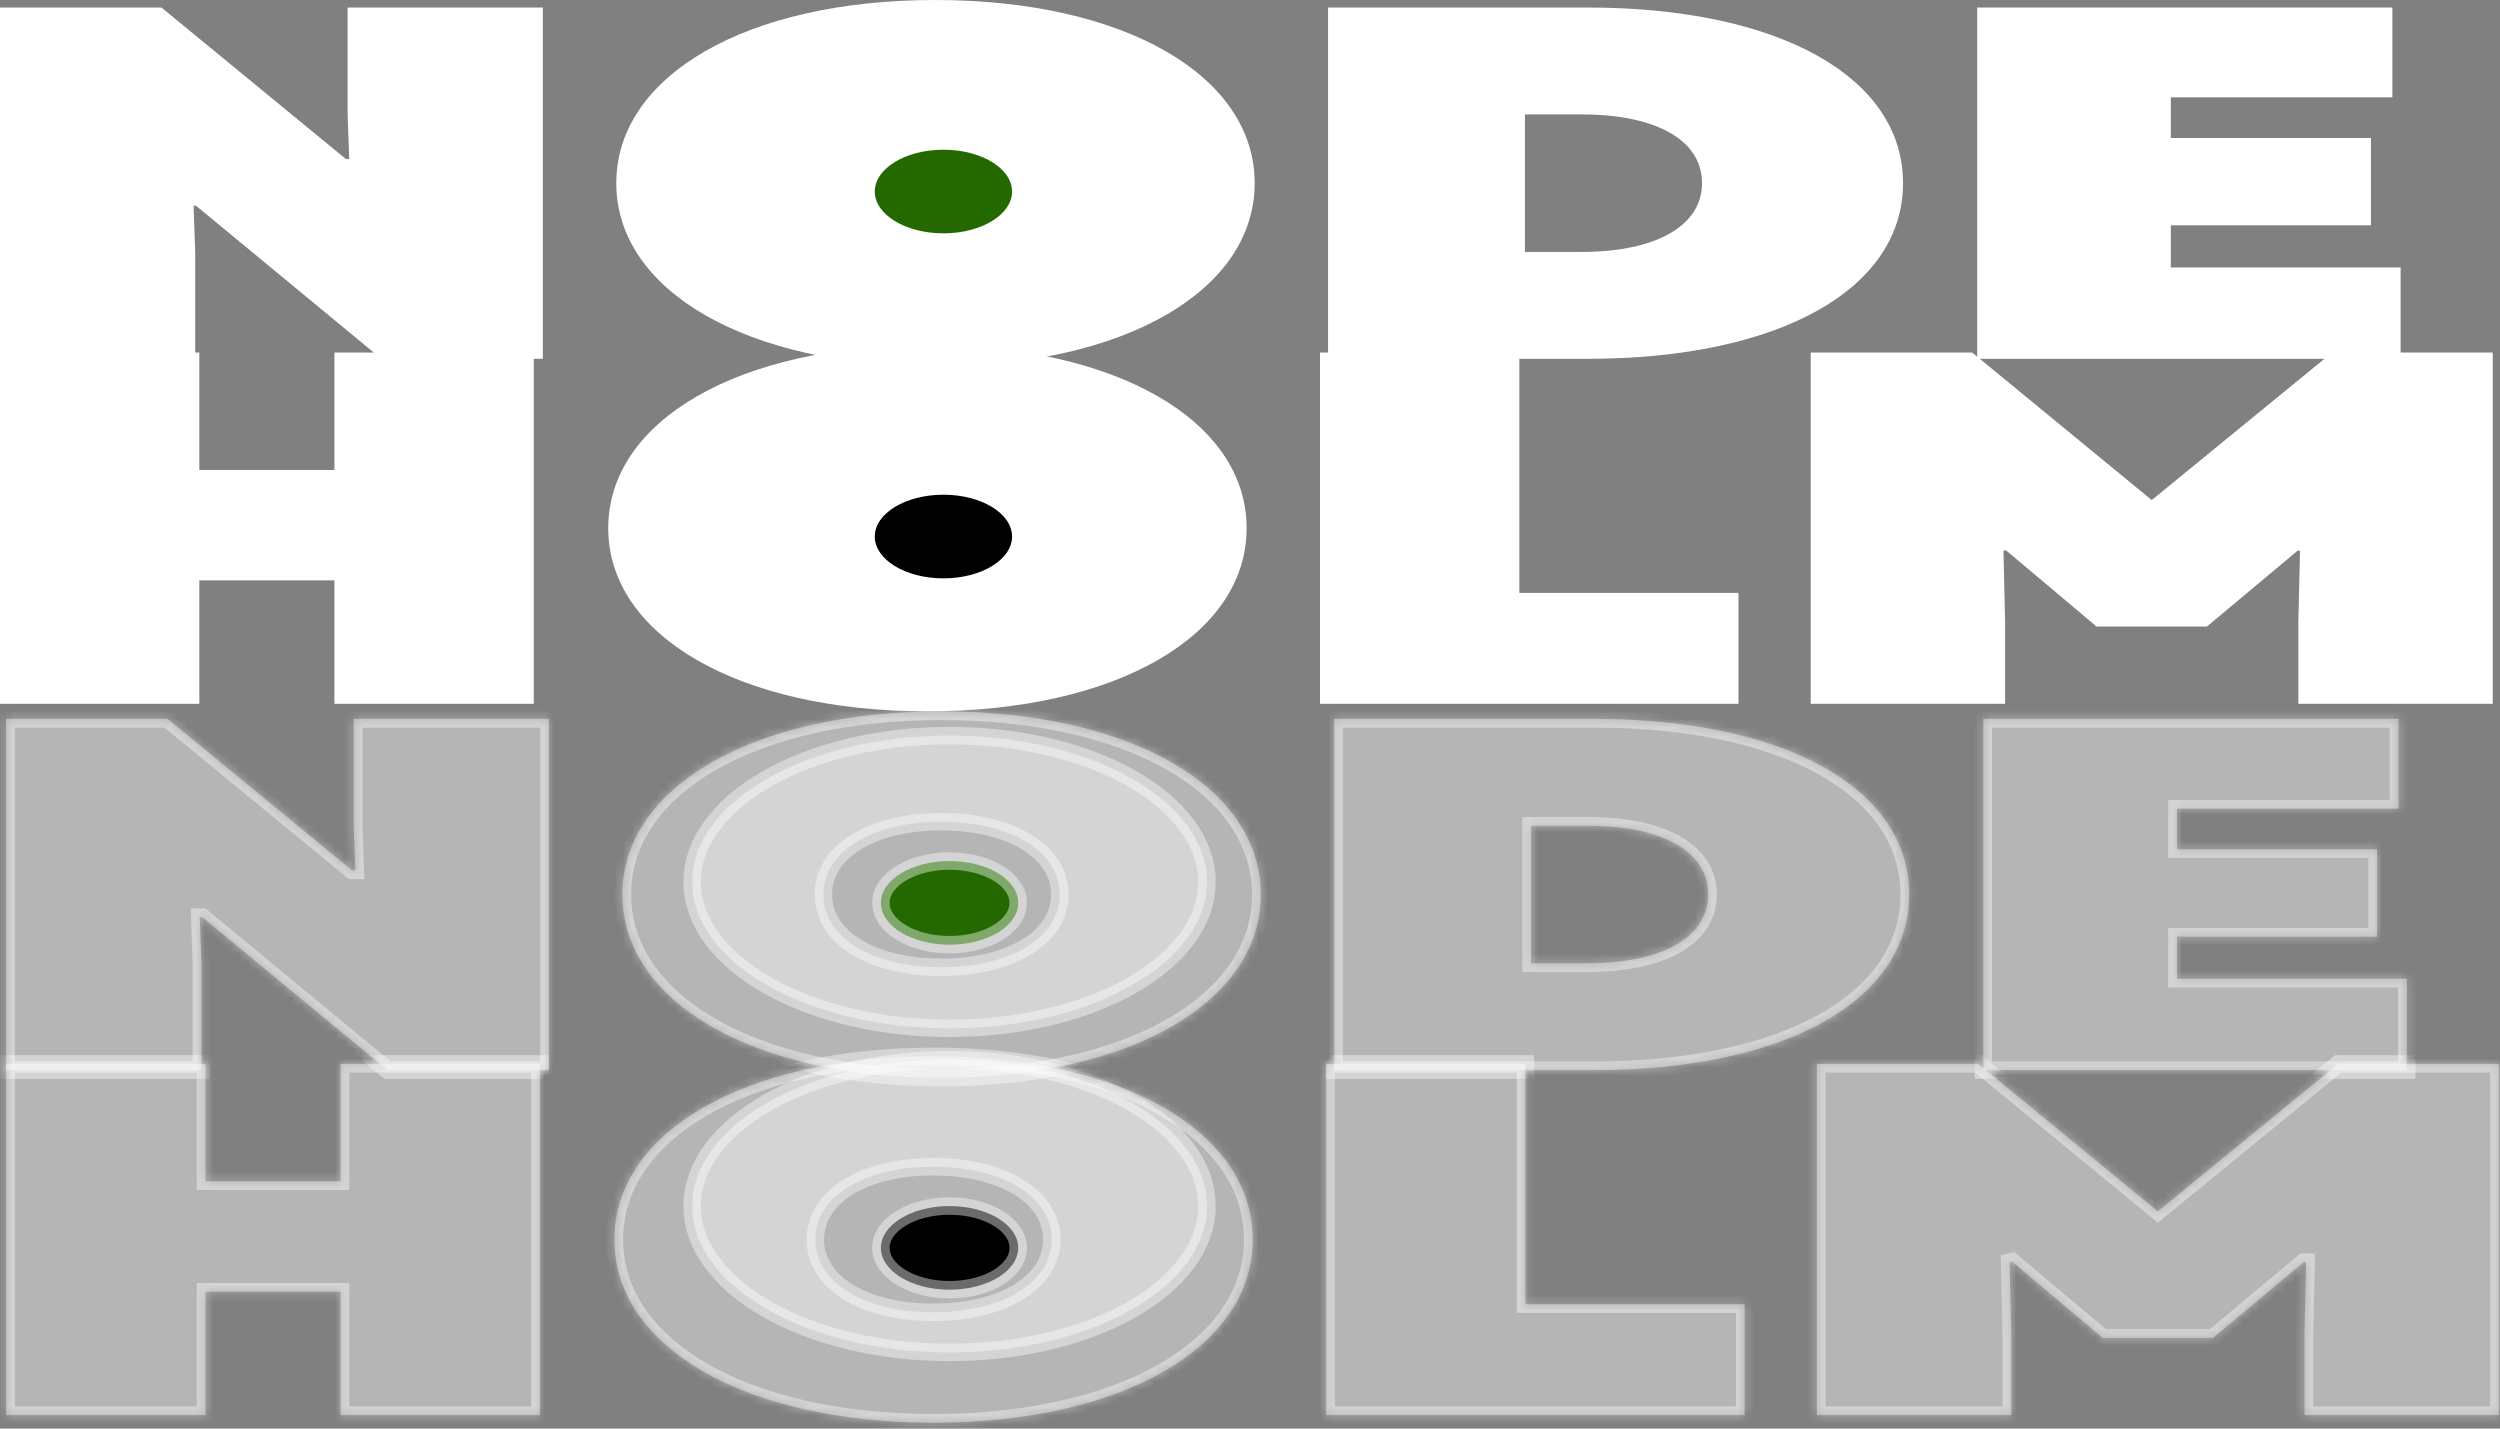
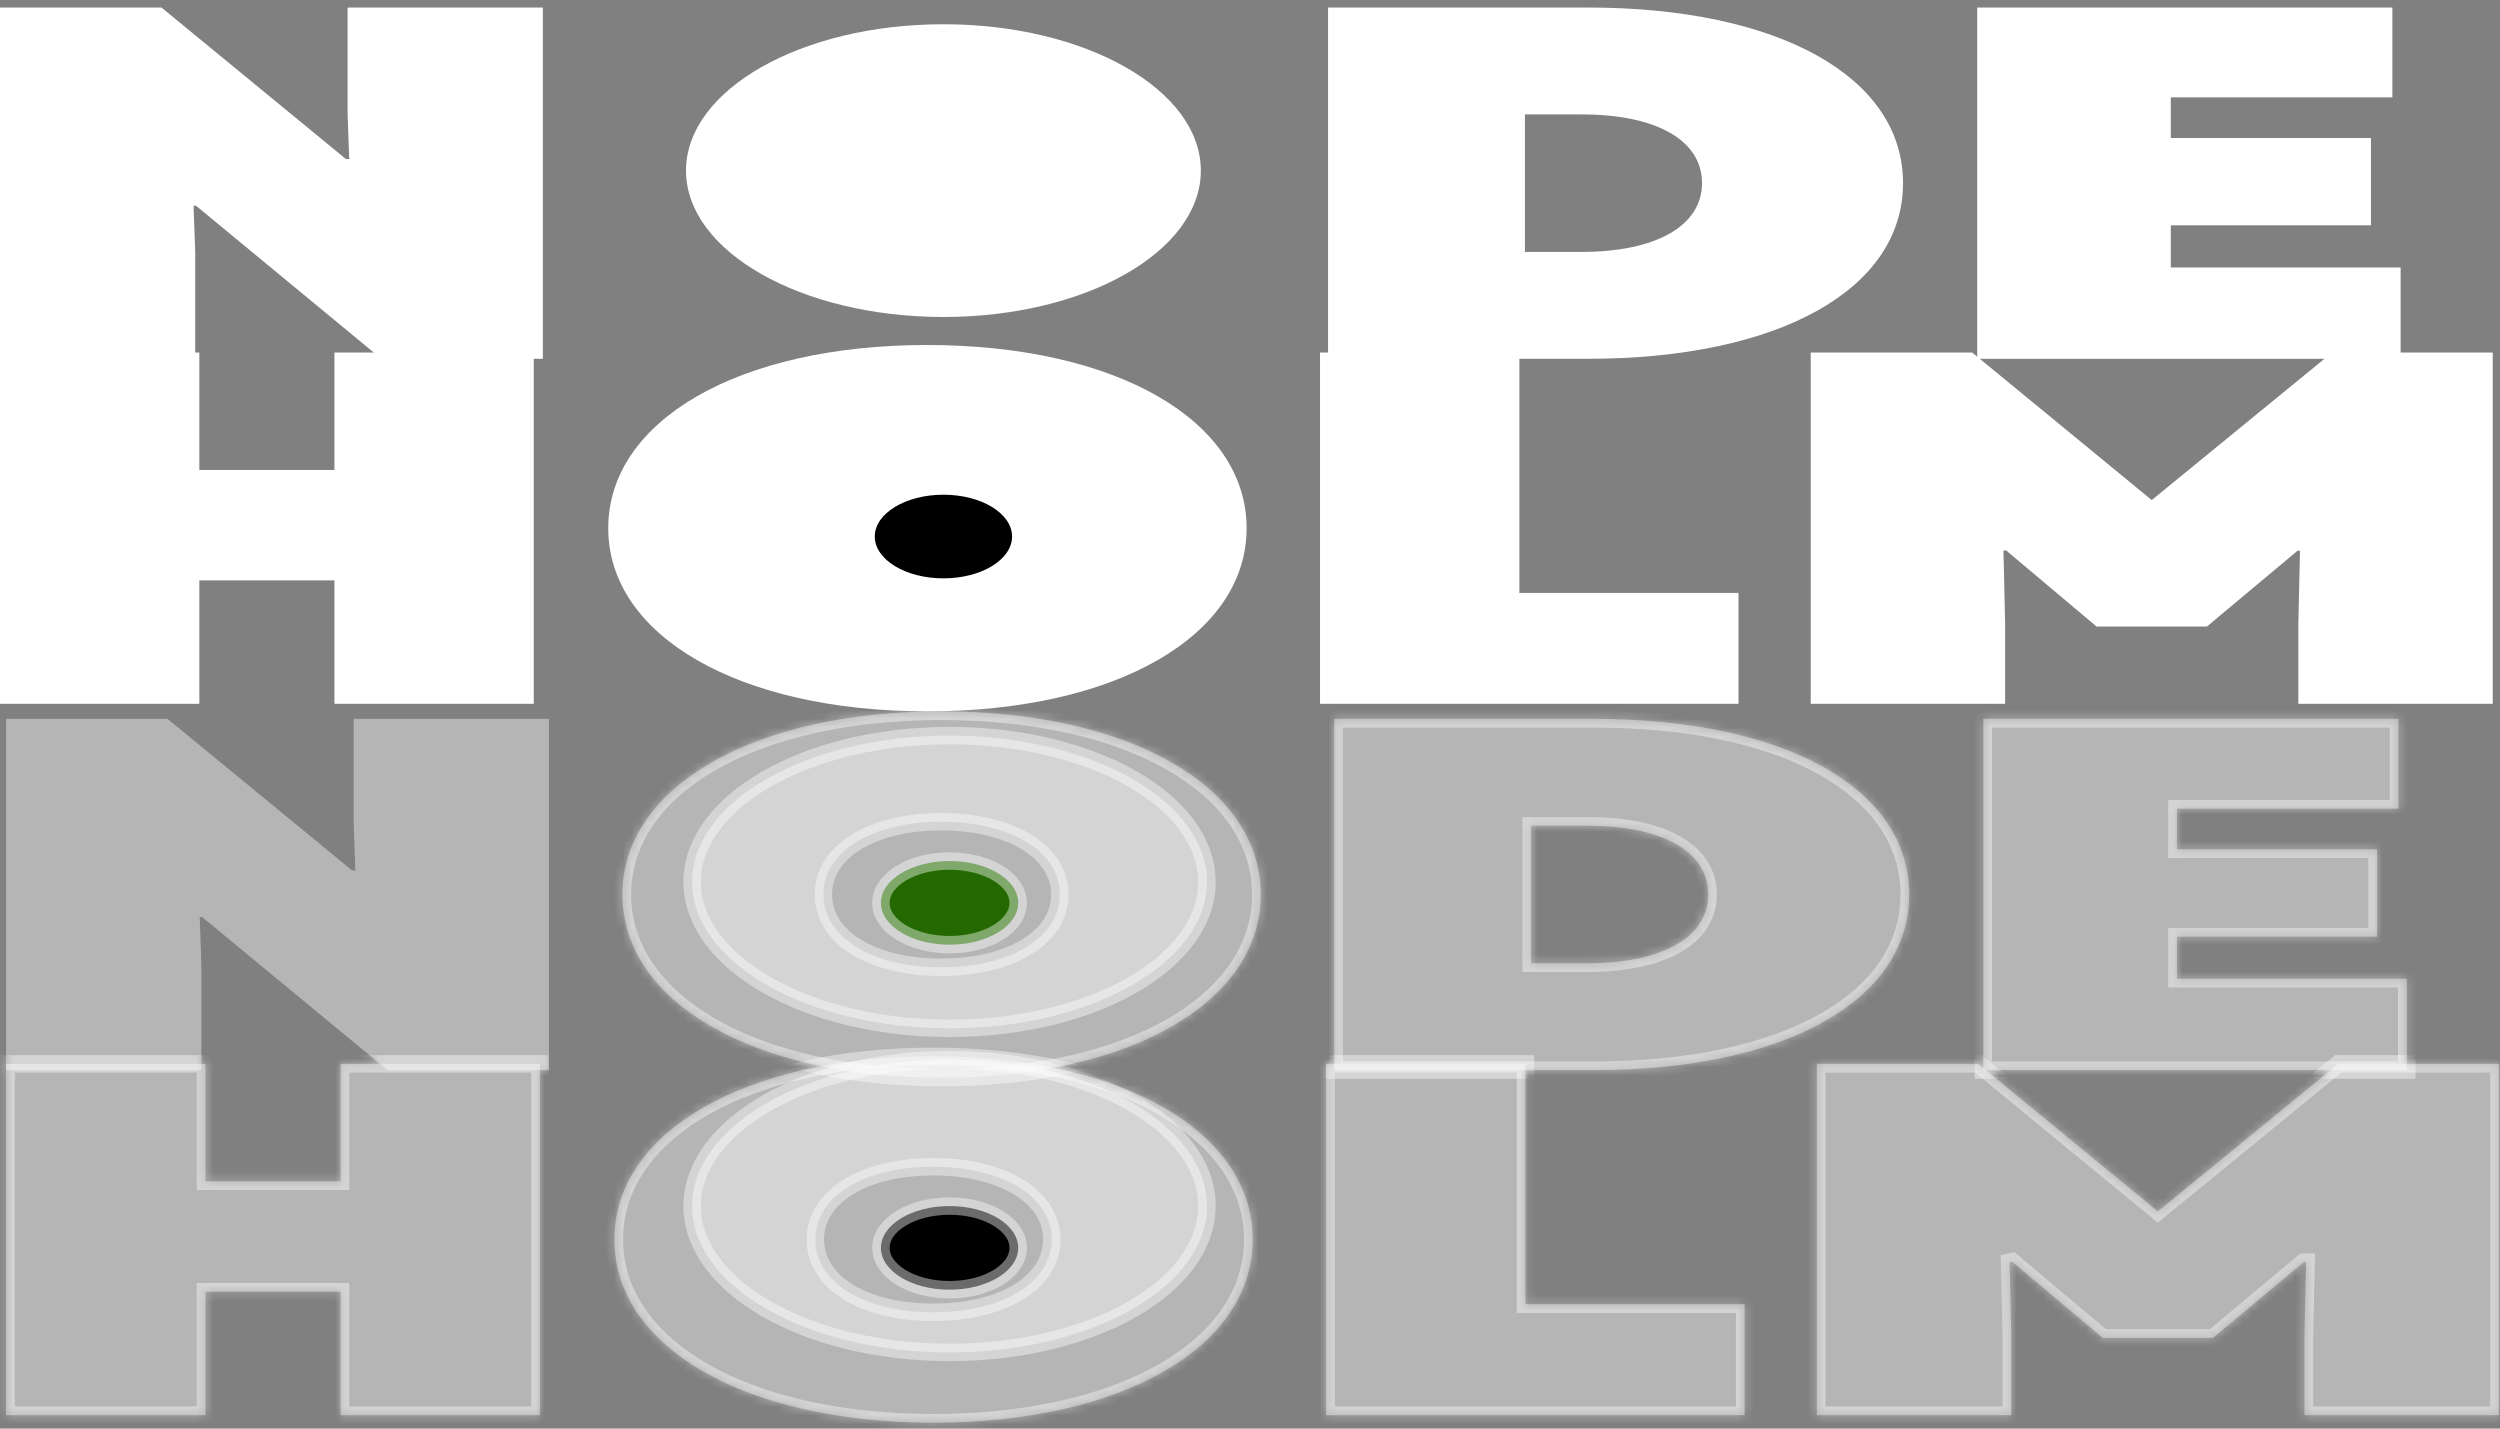
<svg xmlns="http://www.w3.org/2000/svg" width="287" height="164" viewBox="0 0 287 164" fill="none">
  <rect x="0" y="0" width="287" height="164" fill="#808080" stroke="none" />
  <path d="M0 41.191V0.864H18.534L39.716 18.262H40.094L39.905 13.135V0.864H62.316V41.191H43.782L22.506 23.62H22.222L22.411 28.92V41.191H0Z" fill="white" />
-   <path d="M107.345 42.055C85.69 42.055 70.749 33.356 70.749 21.027C70.749 8.699 85.69 0 107.345 0C129.094 0 144.035 8.699 144.035 21.027C144.035 33.356 129.094 42.055 107.345 42.055ZM93.823 21.027C93.823 25.982 99.402 29.381 107.345 29.381C115.288 29.381 120.962 25.982 120.962 21.027C120.962 16.073 115.288 12.674 107.345 12.674C99.402 12.674 93.823 16.073 93.823 21.027Z" fill="white" />
  <path d="M152.463 41.191V0.864H182.25C204.188 0.864 218.467 8.814 218.467 21.027C218.467 33.241 204.188 41.191 182.25 41.191H152.463ZM175.063 28.92H181.588C190.098 28.92 195.394 25.924 195.394 21.027C195.394 16.073 190.098 13.135 181.588 13.135H175.063V28.92Z" fill="white" />
  <path d="M226.986 41.191V0.864H274.645V11.176H249.208V15.843H272.186V25.867H249.208V30.706H275.591V41.191H226.986Z" fill="white" />
  <path d="M38.392 80.797V66.626H22.884V80.797H0V40.471H22.884V53.951H38.392V40.471H61.276V80.797H38.392Z" fill="white" />
  <path d="M106.421 81.662C84.767 81.662 69.826 72.963 69.826 60.634C69.826 48.306 84.767 39.607 106.421 39.607C128.171 39.607 143.111 48.306 143.111 60.634C143.111 72.963 128.171 81.662 106.421 81.662ZM92.899 60.634C92.899 65.588 98.478 68.987 106.421 68.987C114.365 68.987 120.038 65.588 120.038 60.634C120.038 55.68 114.365 52.281 106.421 52.281C98.478 52.281 92.899 55.68 92.899 60.634Z" fill="white" />
  <path d="M151.539 80.797V40.471H174.423V68.066H199.577V80.797H151.539Z" fill="white" />
  <path d="M207.87 80.797V40.471H226.404L247.019 57.408L267.728 40.471H286.167V80.797H263.851V71.522L264.04 63.227H263.756L253.354 71.925H240.683L230.281 63.169L229.998 63.227L230.187 71.522V80.797H207.87Z" fill="white" />
  <path d="M137.856 19.587C137.856 28.867 124.625 36.39 108.305 36.39C91.985 36.39 78.754 28.867 78.754 19.587C78.754 10.307 91.985 2.784 108.305 2.784C124.625 2.784 137.856 10.307 137.856 19.587Z" fill="white" />
-   <path d="M116.185 21.988C116.185 24.639 112.657 26.788 108.305 26.788C103.953 26.788 100.425 24.639 100.425 21.988C100.425 19.336 103.953 17.187 108.305 17.187C112.657 17.187 116.185 19.336 116.185 21.988Z" fill="#236900" />
  <path d="M137.856 56.793C137.856 66.073 124.625 73.596 108.305 73.596C91.985 73.596 78.754 66.073 78.754 56.793C78.754 47.514 91.985 39.991 108.305 39.991C124.625 39.991 137.856 47.514 137.856 56.793Z" fill="white" />
  <path d="M116.185 61.594C116.185 64.246 112.657 66.395 108.305 66.395C103.953 66.395 100.425 64.246 100.425 61.594C100.425 58.943 103.953 56.793 108.305 56.793C112.657 56.793 116.185 58.943 116.185 61.594Z" fill="black" />
  <mask id="path-2-inside-1_18_3" fill="white">
    <path d="M0.704 122.852V82.526H19.238L40.42 99.924H40.798L40.609 94.796V82.526H63.02V122.852H44.486L23.21 105.281H22.926L23.115 110.582V122.852H0.704Z" />
    <path d="M108.049 123.717C86.394 123.717 71.453 115.017 71.453 102.689C71.453 90.361 86.394 81.662 108.049 81.662C129.798 81.662 144.739 90.361 144.739 102.689C144.739 115.017 129.798 123.717 108.049 123.717ZM94.526 102.689C94.526 107.643 100.106 111.042 108.049 111.042C115.992 111.042 121.666 107.643 121.666 102.689C121.666 97.735 115.992 94.336 108.049 94.336C100.106 94.336 94.526 97.735 94.526 102.689Z" />
    <path d="M153.167 122.852V82.526H182.954C204.892 82.526 219.171 90.476 219.171 102.689C219.171 114.902 204.892 122.852 182.954 122.852H153.167ZM175.767 110.582H182.292C190.802 110.582 196.098 107.586 196.098 102.689C196.098 97.735 190.802 94.796 182.292 94.796H175.767V110.582Z" />
    <path d="M227.69 122.852V82.526H275.349V92.838H249.912V97.504H272.89V107.528H249.912V112.367H276.294V122.852H227.69Z" />
    <path d="M39.096 162.459V148.287H23.588V162.459H0.704V122.132H23.588V135.613H39.096V122.132H61.98V162.459H39.096Z" />
    <path d="M107.125 163.323C85.471 163.323 70.53 154.624 70.53 142.296C70.53 129.967 85.471 121.268 107.125 121.268C128.875 121.268 143.815 129.967 143.815 142.296C143.815 154.624 128.875 163.323 107.125 163.323ZM93.603 142.296C93.603 147.25 99.182 150.649 107.125 150.649C115.069 150.649 120.742 147.25 120.742 142.296C120.742 137.341 115.069 133.942 107.125 133.942C99.182 133.942 93.603 137.341 93.603 142.296Z" />
    <path d="M152.243 162.459V122.132H175.127V149.727H200.281V162.459H152.243Z" />
    <path d="M208.574 162.459V122.132H227.108L247.723 139.069L268.432 122.132H286.871V162.459H264.555V153.184L264.744 144.888H264.46L254.058 153.587H241.387L230.985 144.83L230.702 144.888L230.891 153.184V162.459H208.574Z" />
    <path d="M138.56 101.249C138.56 110.529 125.329 118.052 109.009 118.052C92.689 118.052 79.458 110.529 79.458 101.249C79.458 91.969 92.689 84.446 109.009 84.446C125.329 84.446 138.56 91.969 138.56 101.249Z" />
    <path d="M116.889 103.649C116.889 106.301 113.361 108.45 109.009 108.45C104.657 108.45 101.129 106.301 101.129 103.649C101.129 100.998 104.657 98.848 109.009 98.848C113.361 98.848 116.889 100.998 116.889 103.649Z" />
    <path d="M138.56 138.455C138.56 147.735 125.329 155.258 109.009 155.258C92.689 155.258 79.458 147.735 79.458 138.455C79.458 129.175 92.689 121.652 109.009 121.652C125.329 121.652 138.56 129.175 138.56 138.455Z" />
    <path d="M116.889 143.256C116.889 145.907 113.361 148.057 109.009 148.057C104.657 148.057 101.129 145.907 101.129 143.256C101.129 140.604 104.657 138.455 109.009 138.455C113.361 138.455 116.889 140.604 116.889 143.256Z" />
  </mask>
  <path d="M0.704 122.852V82.526H19.238L40.42 99.924H40.798L40.609 94.796V82.526H63.02V122.852H44.486L23.21 105.281H22.926L23.115 110.582V122.852H0.704Z" fill="white" fill-opacity="0.42" />
  <path d="M108.049 123.717C86.394 123.717 71.453 115.017 71.453 102.689C71.453 90.361 86.394 81.662 108.049 81.662C129.798 81.662 144.739 90.361 144.739 102.689C144.739 115.017 129.798 123.717 108.049 123.717ZM94.526 102.689C94.526 107.643 100.106 111.042 108.049 111.042C115.992 111.042 121.666 107.643 121.666 102.689C121.666 97.735 115.992 94.336 108.049 94.336C100.106 94.336 94.526 97.735 94.526 102.689Z" fill="white" fill-opacity="0.42" />
  <path d="M153.167 122.852V82.526H182.954C204.892 82.526 219.171 90.476 219.171 102.689C219.171 114.902 204.892 122.852 182.954 122.852H153.167ZM175.767 110.582H182.292C190.802 110.582 196.098 107.586 196.098 102.689C196.098 97.735 190.802 94.796 182.292 94.796H175.767V110.582Z" fill="white" fill-opacity="0.42" />
  <path d="M227.69 122.852V82.526H275.349V92.838H249.912V97.504H272.89V107.528H249.912V112.367H276.294V122.852H227.69Z" fill="white" fill-opacity="0.42" />
  <path d="M39.096 162.459V148.287H23.588V162.459H0.704V122.132H23.588V135.613H39.096V122.132H61.98V162.459H39.096Z" fill="white" fill-opacity="0.42" />
  <path d="M107.125 163.323C85.471 163.323 70.53 154.624 70.53 142.296C70.53 129.967 85.471 121.268 107.125 121.268C128.875 121.268 143.815 129.967 143.815 142.296C143.815 154.624 128.875 163.323 107.125 163.323ZM93.603 142.296C93.603 147.25 99.182 150.649 107.125 150.649C115.069 150.649 120.742 147.25 120.742 142.296C120.742 137.341 115.069 133.942 107.125 133.942C99.182 133.942 93.603 137.341 93.603 142.296Z" fill="white" fill-opacity="0.42" />
  <path d="M152.243 162.459V122.132H175.127V149.727H200.281V162.459H152.243Z" fill="white" fill-opacity="0.42" />
  <path d="M208.574 162.459V122.132H227.108L247.723 139.069L268.432 122.132H286.871V162.459H264.555V153.184L264.744 144.888H264.46L254.058 153.587H241.387L230.985 144.83L230.702 144.888L230.891 153.184V162.459H208.574Z" fill="white" fill-opacity="0.42" />
  <path d="M138.56 101.249C138.56 110.529 125.329 118.052 109.009 118.052C92.689 118.052 79.458 110.529 79.458 101.249C79.458 91.969 92.689 84.446 109.009 84.446C125.329 84.446 138.56 91.969 138.56 101.249Z" fill="white" fill-opacity="0.42" />
  <path d="M116.889 103.649C116.889 106.301 113.361 108.45 109.009 108.45C104.657 108.45 101.129 106.301 101.129 103.649C101.129 100.998 104.657 98.848 109.009 98.848C113.361 98.848 116.889 100.998 116.889 103.649Z" fill="#236900" />
  <path d="M138.56 138.455C138.56 147.735 125.329 155.258 109.009 155.258C92.689 155.258 79.458 147.735 79.458 138.455C79.458 129.175 92.689 121.652 109.009 121.652C125.329 121.652 138.56 129.175 138.56 138.455Z" fill="white" fill-opacity="0.42" />
  <path d="M116.889 143.256C116.889 145.907 113.361 148.057 109.009 148.057C104.657 148.057 101.129 145.907 101.129 143.256C101.129 140.604 104.657 138.455 109.009 138.455C113.361 138.455 116.889 140.604 116.889 143.256Z" fill="black" />
-   <path d="M0.704 122.852V82.526H19.238L40.42 99.924H40.798L40.609 94.796V82.526H63.02V122.852H44.486L23.21 105.281H22.926L23.115 110.582V122.852H0.704Z" stroke="white" stroke-opacity="0.42" stroke-width="2" mask="url(#path-2-inside-1_18_3)" />
  <path d="M108.049 123.717C86.394 123.717 71.453 115.017 71.453 102.689C71.453 90.361 86.394 81.662 108.049 81.662C129.798 81.662 144.739 90.361 144.739 102.689C144.739 115.017 129.798 123.717 108.049 123.717ZM94.526 102.689C94.526 107.643 100.106 111.042 108.049 111.042C115.992 111.042 121.666 107.643 121.666 102.689C121.666 97.735 115.992 94.336 108.049 94.336C100.106 94.336 94.526 97.735 94.526 102.689Z" stroke="white" stroke-opacity="0.42" stroke-width="2" mask="url(#path-2-inside-1_18_3)" />
  <path d="M153.167 122.852V82.526H182.954C204.892 82.526 219.171 90.476 219.171 102.689C219.171 114.902 204.892 122.852 182.954 122.852H153.167ZM175.767 110.582H182.292C190.802 110.582 196.098 107.586 196.098 102.689C196.098 97.735 190.802 94.796 182.292 94.796H175.767V110.582Z" stroke="white" stroke-opacity="0.42" stroke-width="2" mask="url(#path-2-inside-1_18_3)" />
  <path d="M227.69 122.852V82.526H275.349V92.838H249.912V97.504H272.89V107.528H249.912V112.367H276.294V122.852H227.69Z" stroke="white" stroke-opacity="0.42" stroke-width="2" mask="url(#path-2-inside-1_18_3)" />
  <path d="M39.096 162.459V148.287H23.588V162.459H0.704V122.132H23.588V135.613H39.096V122.132H61.98V162.459H39.096Z" stroke="white" stroke-opacity="0.42" stroke-width="2" mask="url(#path-2-inside-1_18_3)" />
  <path d="M107.125 163.323C85.471 163.323 70.53 154.624 70.53 142.296C70.53 129.967 85.471 121.268 107.125 121.268C128.875 121.268 143.815 129.967 143.815 142.296C143.815 154.624 128.875 163.323 107.125 163.323ZM93.603 142.296C93.603 147.25 99.182 150.649 107.125 150.649C115.069 150.649 120.742 147.25 120.742 142.296C120.742 137.341 115.069 133.942 107.125 133.942C99.182 133.942 93.603 137.341 93.603 142.296Z" stroke="white" stroke-opacity="0.42" stroke-width="2" mask="url(#path-2-inside-1_18_3)" />
  <path d="M152.243 162.459V122.132H175.127V149.727H200.281V162.459H152.243Z" stroke="white" stroke-opacity="0.42" stroke-width="2" mask="url(#path-2-inside-1_18_3)" />
  <path d="M208.574 162.459V122.132H227.108L247.723 139.069L268.432 122.132H286.871V162.459H264.555V153.184L264.744 144.888H264.46L254.058 153.587H241.387L230.985 144.83L230.702 144.888L230.891 153.184V162.459H208.574Z" stroke="white" stroke-opacity="0.42" stroke-width="2" mask="url(#path-2-inside-1_18_3)" />
  <path d="M138.56 101.249C138.56 110.529 125.329 118.052 109.009 118.052C92.689 118.052 79.458 110.529 79.458 101.249C79.458 91.969 92.689 84.446 109.009 84.446C125.329 84.446 138.56 91.969 138.56 101.249Z" stroke="white" stroke-opacity="0.42" stroke-width="2" mask="url(#path-2-inside-1_18_3)" />
  <path d="M116.889 103.649C116.889 106.301 113.361 108.45 109.009 108.45C104.657 108.45 101.129 106.301 101.129 103.649C101.129 100.998 104.657 98.848 109.009 98.848C113.361 98.848 116.889 100.998 116.889 103.649Z" stroke="white" stroke-opacity="0.42" stroke-width="2" mask="url(#path-2-inside-1_18_3)" />
  <path d="M138.56 138.455C138.56 147.735 125.329 155.258 109.009 155.258C92.689 155.258 79.458 147.735 79.458 138.455C79.458 129.175 92.689 121.652 109.009 121.652C125.329 121.652 138.56 129.175 138.56 138.455Z" stroke="white" stroke-opacity="0.42" stroke-width="2" mask="url(#path-2-inside-1_18_3)" />
  <path d="M116.889 143.256C116.889 145.907 113.361 148.057 109.009 148.057C104.657 148.057 101.129 145.907 101.129 143.256C101.129 140.604 104.657 138.455 109.009 138.455C113.361 138.455 116.889 140.604 116.889 143.256Z" stroke="white" stroke-opacity="0.42" stroke-width="2" mask="url(#path-2-inside-1_18_3)" />
</svg>